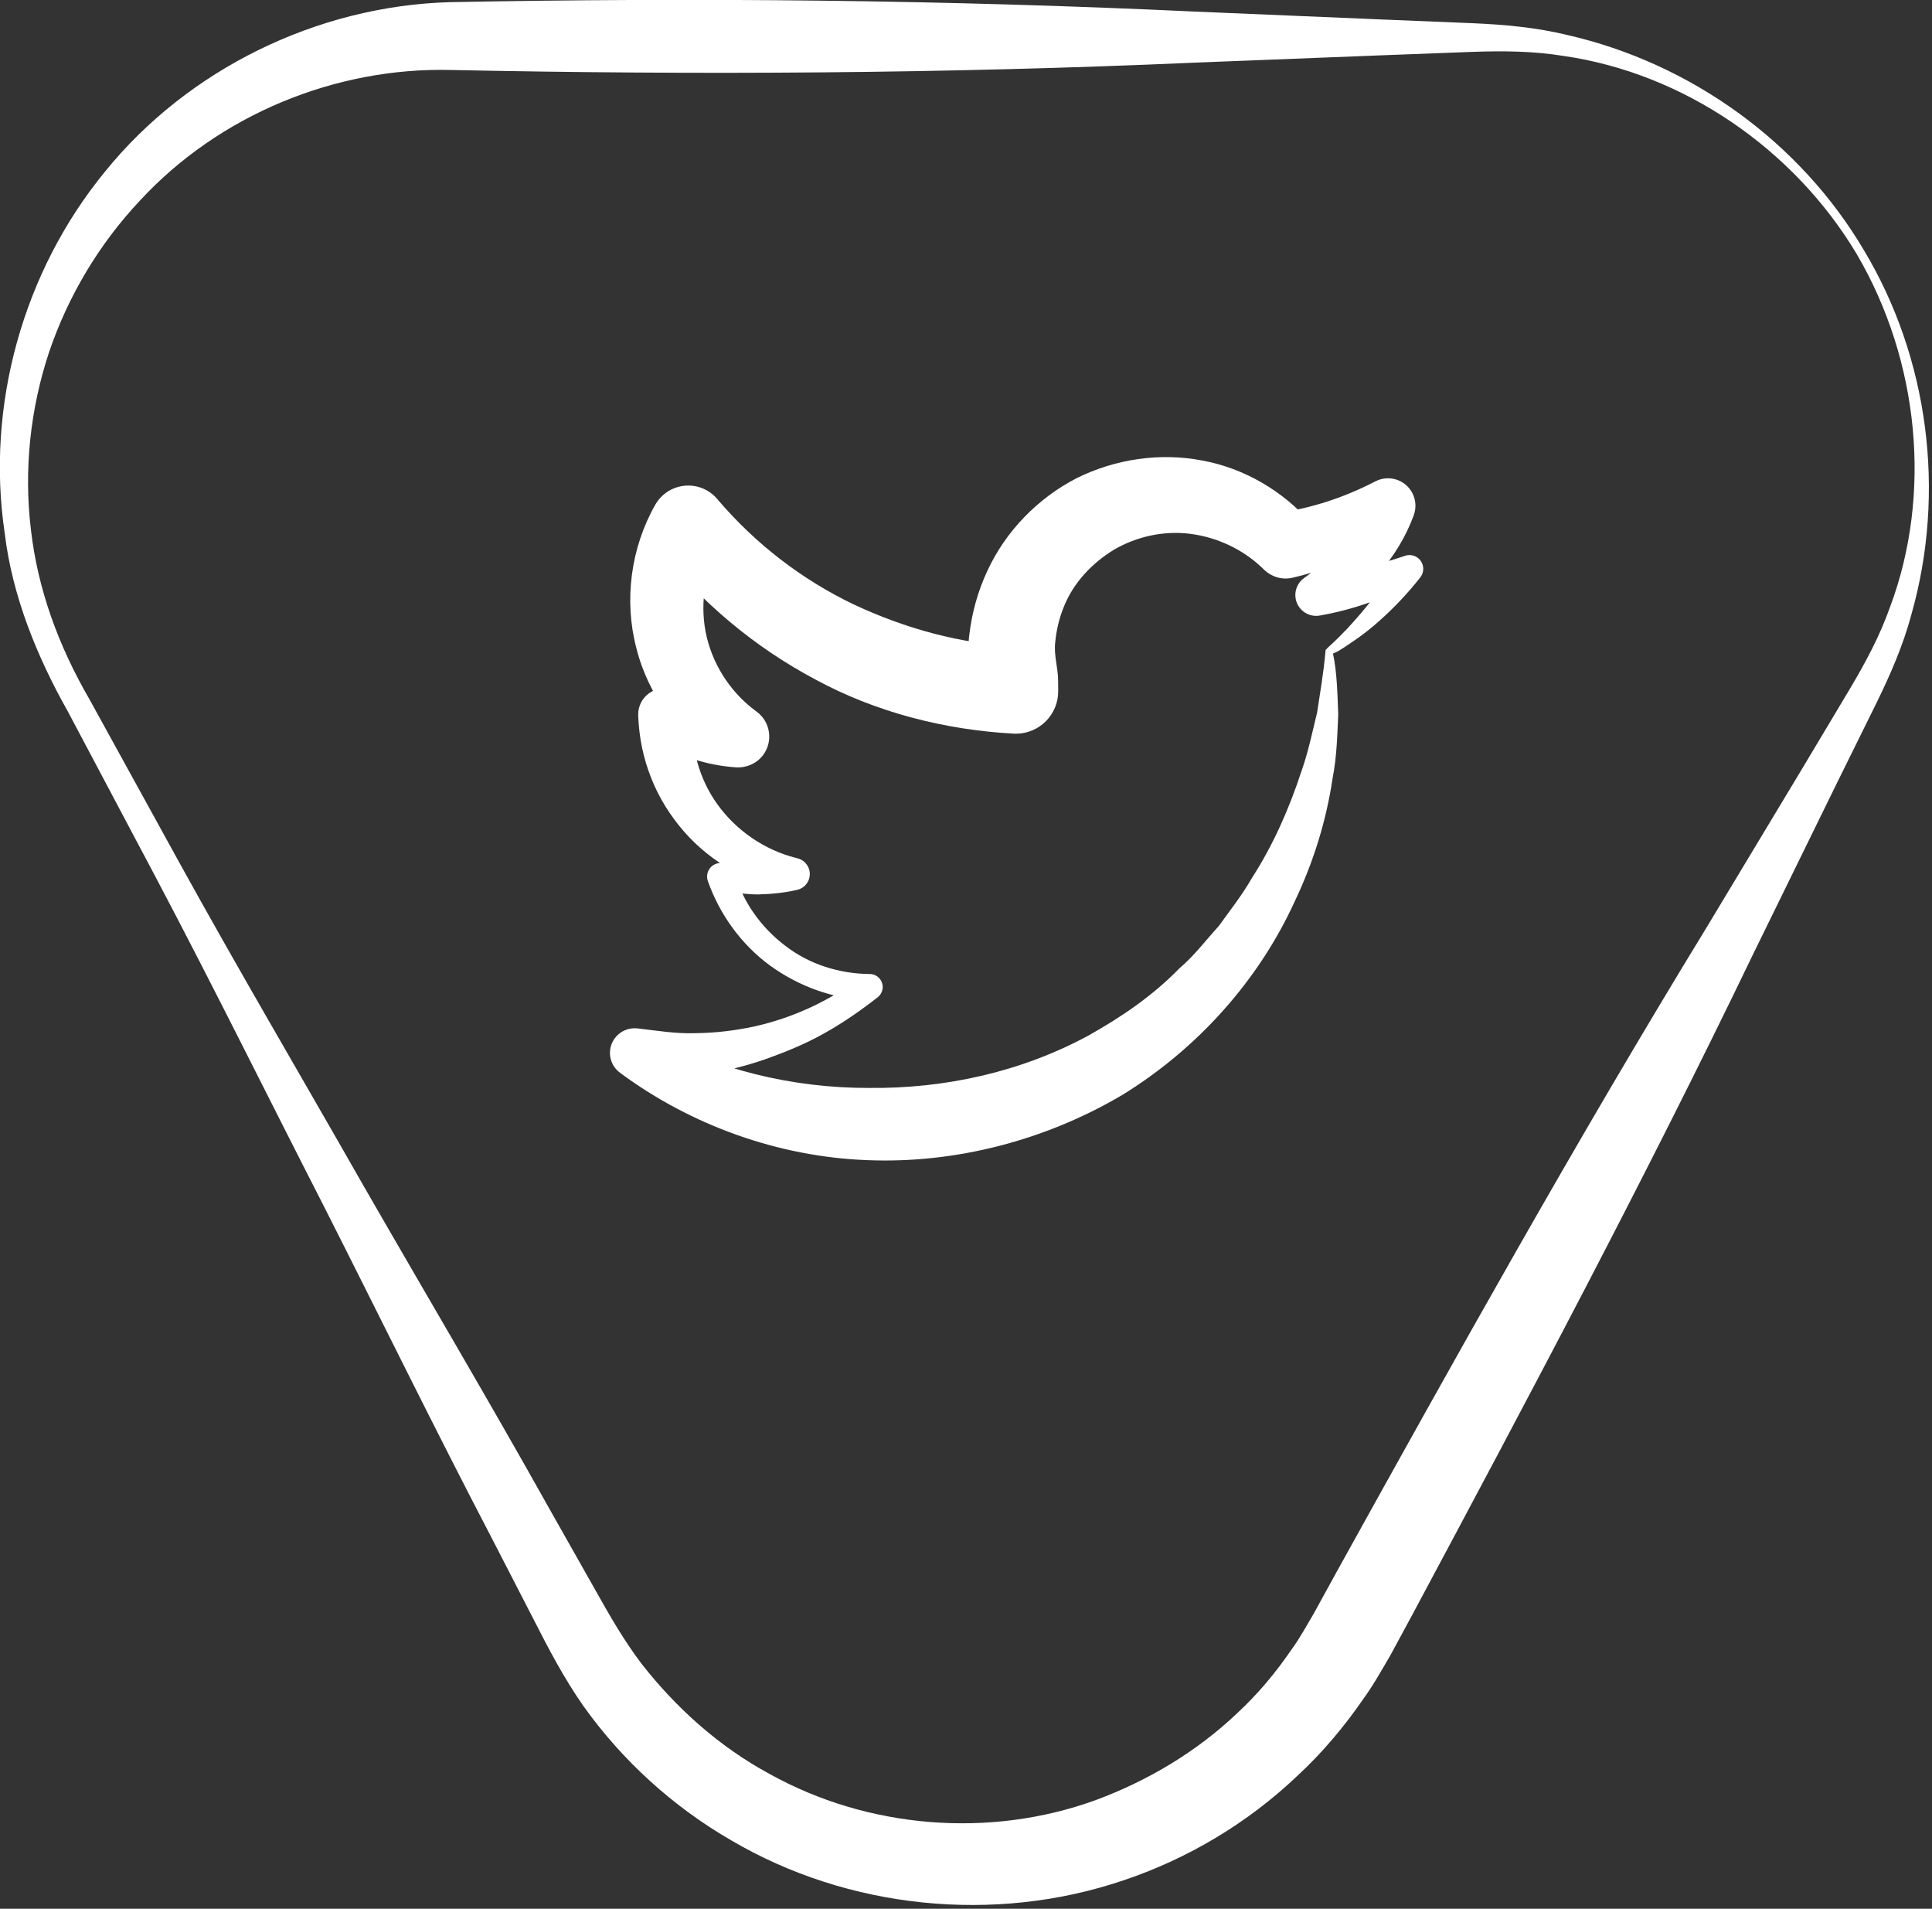
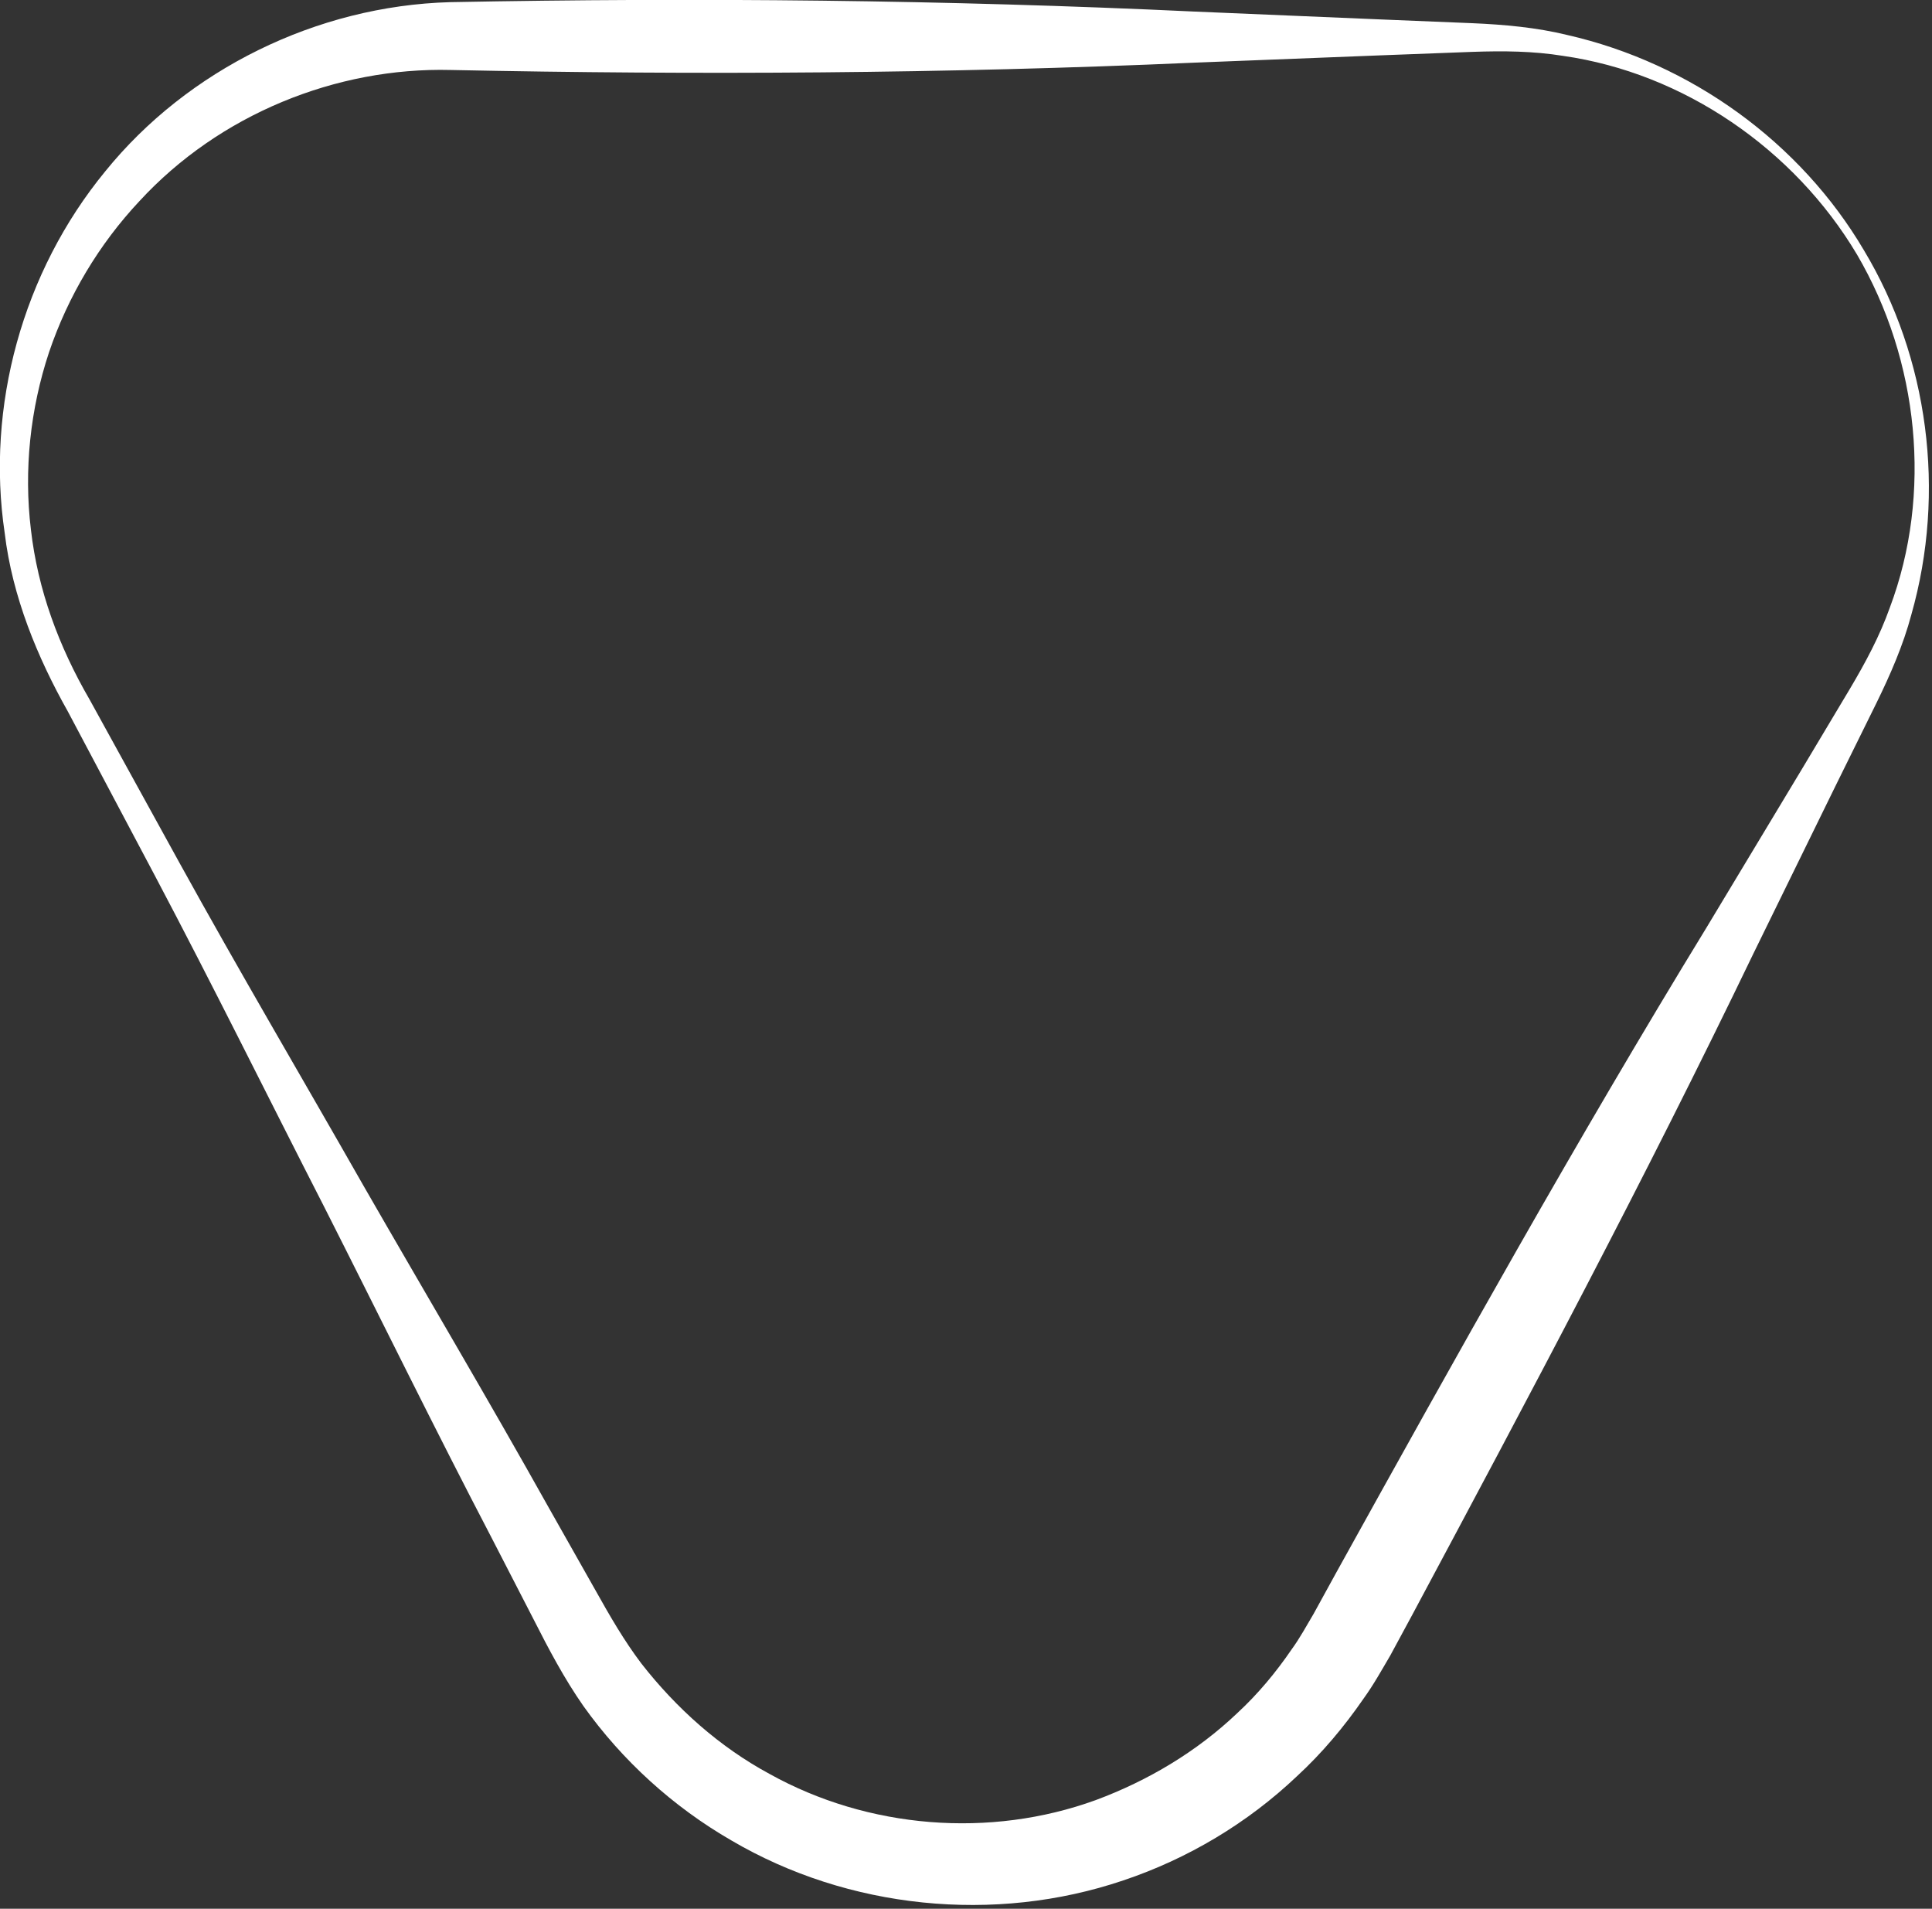
<svg xmlns="http://www.w3.org/2000/svg" width="100%" height="100%" viewBox="0 0 247 244" version="1.1" xml:space="preserve" style="fill-rule:evenodd;clip-rule:evenodd;stroke-linejoin:round;stroke-miterlimit:2;">
  <rect x="0" y="0" width="247" height="244" fill="#333333" stroke="none" />
  <g transform="matrix(4.167,0,0,4.167,238.308,213.621)">
    <path d="M0,-43.583C1.978,-40.288 2.521,-36.168 1.453,-32.412C1.204,-31.472 0.802,-30.556 0.379,-29.693L-0.884,-27.135L-3.395,-22.009C-6.697,-15.149 -10.269,-8.437 -13.856,-1.733L-14.534,-0.479C-14.797,-0.032 -15.051,0.427 -15.358,0.85C-15.951,1.71 -16.627,2.516 -17.396,3.224C-18.912,4.663 -20.745,5.758 -22.723,6.421C-26.681,7.762 -31.176,7.294 -34.746,5.198C-36.536,4.166 -38.096,2.748 -39.291,1.071C-39.879,0.231 -40.372,-0.708 -40.787,-1.526L-42.093,-4.062C-43.852,-7.432 -45.525,-10.849 -47.243,-14.241C-48.976,-17.627 -50.659,-21.038 -52.436,-24.399L-55.107,-29.437C-56.043,-31.098 -56.814,-32.968 -57.045,-34.912C-57.623,-38.787 -56.502,-42.916 -53.958,-46.011C-51.437,-49.124 -47.48,-51.085 -43.378,-51.199C-35.76,-51.345 -28.167,-51.269 -20.561,-50.911L-14.858,-50.67L-12.007,-50.553C-11.048,-50.511 -10.054,-50.424 -9.111,-50.193C-5.311,-49.328 -1.95,-46.896 0,-43.583M-0.215,-43.456C-2.143,-46.695 -5.542,-49.024 -9.233,-49.551C-10.155,-49.7 -11.069,-49.706 -12.009,-49.674L-14.86,-49.566L-20.563,-49.342C-28.164,-49.006 -35.778,-48.961 -43.367,-49.118C-46.872,-49.205 -50.459,-47.759 -52.911,-45.095C-54.145,-43.78 -55.1,-42.188 -55.686,-40.455C-56.261,-38.72 -56.462,-36.848 -56.241,-35.018C-56.03,-33.173 -55.386,-31.433 -54.438,-29.8L-51.688,-24.804C-49.852,-21.475 -47.92,-18.197 -46.039,-14.893C-44.144,-11.596 -42.203,-8.322 -40.348,-5.004L-38.944,-2.521C-38.464,-1.663 -38.041,-0.933 -37.512,-0.232C-36.438,1.143 -35.117,2.324 -33.587,3.151C-30.549,4.844 -26.807,5.134 -23.574,3.959C-21.965,3.362 -20.465,2.468 -19.224,1.285C-18.595,0.704 -18.044,0.041 -17.562,-0.664C-17.309,-1.01 -17.106,-1.387 -16.886,-1.758L-16.2,-3.007C-12.514,-9.658 -8.812,-16.301 -4.84,-22.796L-1.896,-27.686L-0.432,-30.135C0.047,-30.943 0.48,-31.746 0.792,-32.625C2.103,-36.11 1.688,-40.202 -0.215,-43.456" style="fill:white;fill-rule:nonzero;" />
  </g>
  <g transform="matrix(4.167,0,0,4.167,169.474,123.516)">
-     <path d="M0,-9.702C0.061,-9.765 0.128,-9.833 0.201,-9.895L0.359,-10.045L0.663,-10.354C0.859,-10.566 1.049,-10.782 1.23,-11.003C1.592,-11.446 1.911,-11.918 2.183,-12.411L2.72,-11.772C1.826,-11.286 0.844,-10.936 -0.178,-10.758C-0.526,-10.696 -0.858,-10.929 -0.919,-11.277C-0.963,-11.528 -0.854,-11.771 -0.66,-11.91L-0.589,-11.96C0.244,-12.552 0.838,-13.422 1.072,-14.359L2.326,-13.36C1.321,-12.688 0.184,-12.199 -1.01,-11.919C-1.331,-11.844 -1.652,-11.942 -1.876,-12.153L-1.946,-12.221C-2.558,-12.806 -3.348,-13.162 -4.154,-13.265C-4.968,-13.368 -5.792,-13.181 -6.476,-12.788C-7.152,-12.38 -7.724,-11.78 -8.019,-11.055C-8.169,-10.696 -8.261,-10.316 -8.296,-9.931C-8.341,-9.537 -8.21,-9.164 -8.207,-8.776L-8.204,-8.445C-8.197,-7.727 -8.774,-7.139 -9.493,-7.133L-9.577,-7.135C-11.688,-7.252 -13.795,-7.788 -15.657,-8.798C-17.524,-9.789 -19.17,-11.171 -20.464,-12.82L-18.537,-12.971C-19.033,-12.182 -19.198,-11.193 -19.022,-10.258C-18.842,-9.327 -18.303,-8.446 -17.513,-7.852L-17.447,-7.803C-17.029,-7.488 -16.945,-6.894 -17.259,-6.476C-17.457,-6.215 -17.771,-6.084 -18.076,-6.1C-18.997,-6.158 -19.891,-6.461 -20.66,-6.934L-19.414,-7.642C-19.444,-7.204 -19.404,-6.708 -19.275,-6.256C-19.148,-5.798 -18.941,-5.353 -18.655,-4.96C-18.086,-4.169 -17.224,-3.568 -16.245,-3.321L-16.201,-3.31C-15.935,-3.243 -15.773,-2.973 -15.84,-2.706C-15.887,-2.518 -16.035,-2.384 -16.211,-2.343C-16.61,-2.25 -17.017,-2.211 -17.421,-2.202C-17.825,-2.202 -18.226,-2.281 -18.624,-2.322L-18.135,-2.875C-17.889,-1.985 -17.322,-1.19 -16.581,-0.63C-15.844,-0.056 -14.909,0.233 -13.985,0.239C-13.764,0.241 -13.587,0.421 -13.589,0.642C-13.59,0.768 -13.653,0.883 -13.745,0.955C-14.27,1.365 -14.819,1.747 -15.406,2.072C-15.992,2.401 -16.618,2.651 -17.255,2.876C-17.896,3.094 -18.561,3.251 -19.238,3.338C-19.916,3.441 -20.603,3.41 -21.295,3.408L-20.798,2.023C-18.694,3.179 -16.344,3.738 -14.02,3.734C-11.669,3.76 -9.344,3.241 -7.297,2.138C-6.286,1.574 -5.307,0.911 -4.485,0.065C-4.033,-0.318 -3.677,-0.795 -3.276,-1.234C-2.93,-1.717 -2.557,-2.186 -2.259,-2.709C-1.607,-3.721 -1.115,-4.838 -0.735,-6C-0.53,-6.58 -0.408,-7.18 -0.26,-7.785C-0.171,-8.392 -0.059,-9 0,-9.702M0.226,-9.593C0.348,-9.031 0.364,-8.376 0.387,-7.723C0.359,-7.076 0.342,-6.418 0.216,-5.775C0.025,-4.477 -0.37,-3.202 -0.941,-2.002C-2.043,0.421 -3.921,2.528 -6.25,3.957C-8.604,5.344 -11.362,6.061 -14.068,5.949C-16.8,5.846 -19.466,4.876 -21.614,3.294L-21.648,3.268C-21.985,3.021 -22.057,2.547 -21.809,2.211C-21.643,1.986 -21.375,1.88 -21.117,1.907C-20.531,1.973 -19.937,2.076 -19.336,2.054C-18.736,2.048 -18.134,1.978 -17.542,1.851C-16.358,1.591 -15.219,1.067 -14.239,0.324L-14,1.04C-15.094,1.013 -16.158,0.619 -17.038,-0.015C-17.918,-0.657 -18.587,-1.577 -18.953,-2.612C-19.029,-2.829 -18.915,-3.067 -18.698,-3.143C-18.649,-3.161 -18.599,-3.169 -18.549,-3.168L-18.464,-3.165C-18.125,-3.155 -17.791,-3.101 -17.456,-3.118C-17.12,-3.138 -16.791,-3.211 -16.476,-3.313L-16.442,-2.335C-17.672,-2.523 -18.842,-3.167 -19.682,-4.129C-20.102,-4.609 -20.449,-5.162 -20.689,-5.766C-20.931,-6.376 -21.064,-7.006 -21.09,-7.691C-21.107,-8.135 -20.761,-8.508 -20.318,-8.524C-20.185,-8.529 -20.057,-8.502 -19.944,-8.447L-19.844,-8.399C-19.267,-8.122 -18.634,-8.003 -18.015,-8.014L-18.577,-6.262C-19.83,-7.028 -20.785,-8.304 -21.148,-9.766C-21.529,-11.219 -21.321,-12.826 -20.568,-14.155C-20.251,-14.715 -19.541,-14.912 -18.98,-14.595C-18.86,-14.526 -18.756,-14.439 -18.671,-14.341L-18.642,-14.306C-17.493,-12.958 -16.066,-11.86 -14.486,-11.103C-12.902,-10.359 -11.192,-9.886 -9.442,-9.807L-10.812,-8.166C-10.894,-8.836 -11.019,-9.515 -10.929,-10.185C-10.849,-10.857 -10.664,-11.514 -10.379,-12.126C-9.814,-13.35 -8.829,-14.356 -7.645,-14.969C-6.45,-15.564 -5.072,-15.763 -3.786,-15.514C-2.491,-15.277 -1.31,-14.576 -0.465,-13.611L-1.402,-13.913C-0.418,-14.06 0.548,-14.375 1.451,-14.836L1.532,-14.877C1.946,-15.088 2.453,-14.924 2.665,-14.509C2.775,-14.293 2.782,-14.048 2.705,-13.836C2.228,-12.535 1.264,-11.456 0.08,-10.846L-0.331,-12.048C0.576,-12.098 1.487,-12.265 2.368,-12.567L2.436,-12.59C2.657,-12.666 2.897,-12.548 2.973,-12.327C3.021,-12.186 2.99,-12.037 2.905,-11.928C2.525,-11.445 2.105,-10.999 1.651,-10.597C1.426,-10.394 1.189,-10.206 0.942,-10.033L0.569,-9.78L0.378,-9.661C0.333,-9.637 0.283,-9.616 0.226,-9.593" style="fill:white;fill-rule:nonzero;" />
-   </g>
+     </g>
</svg>